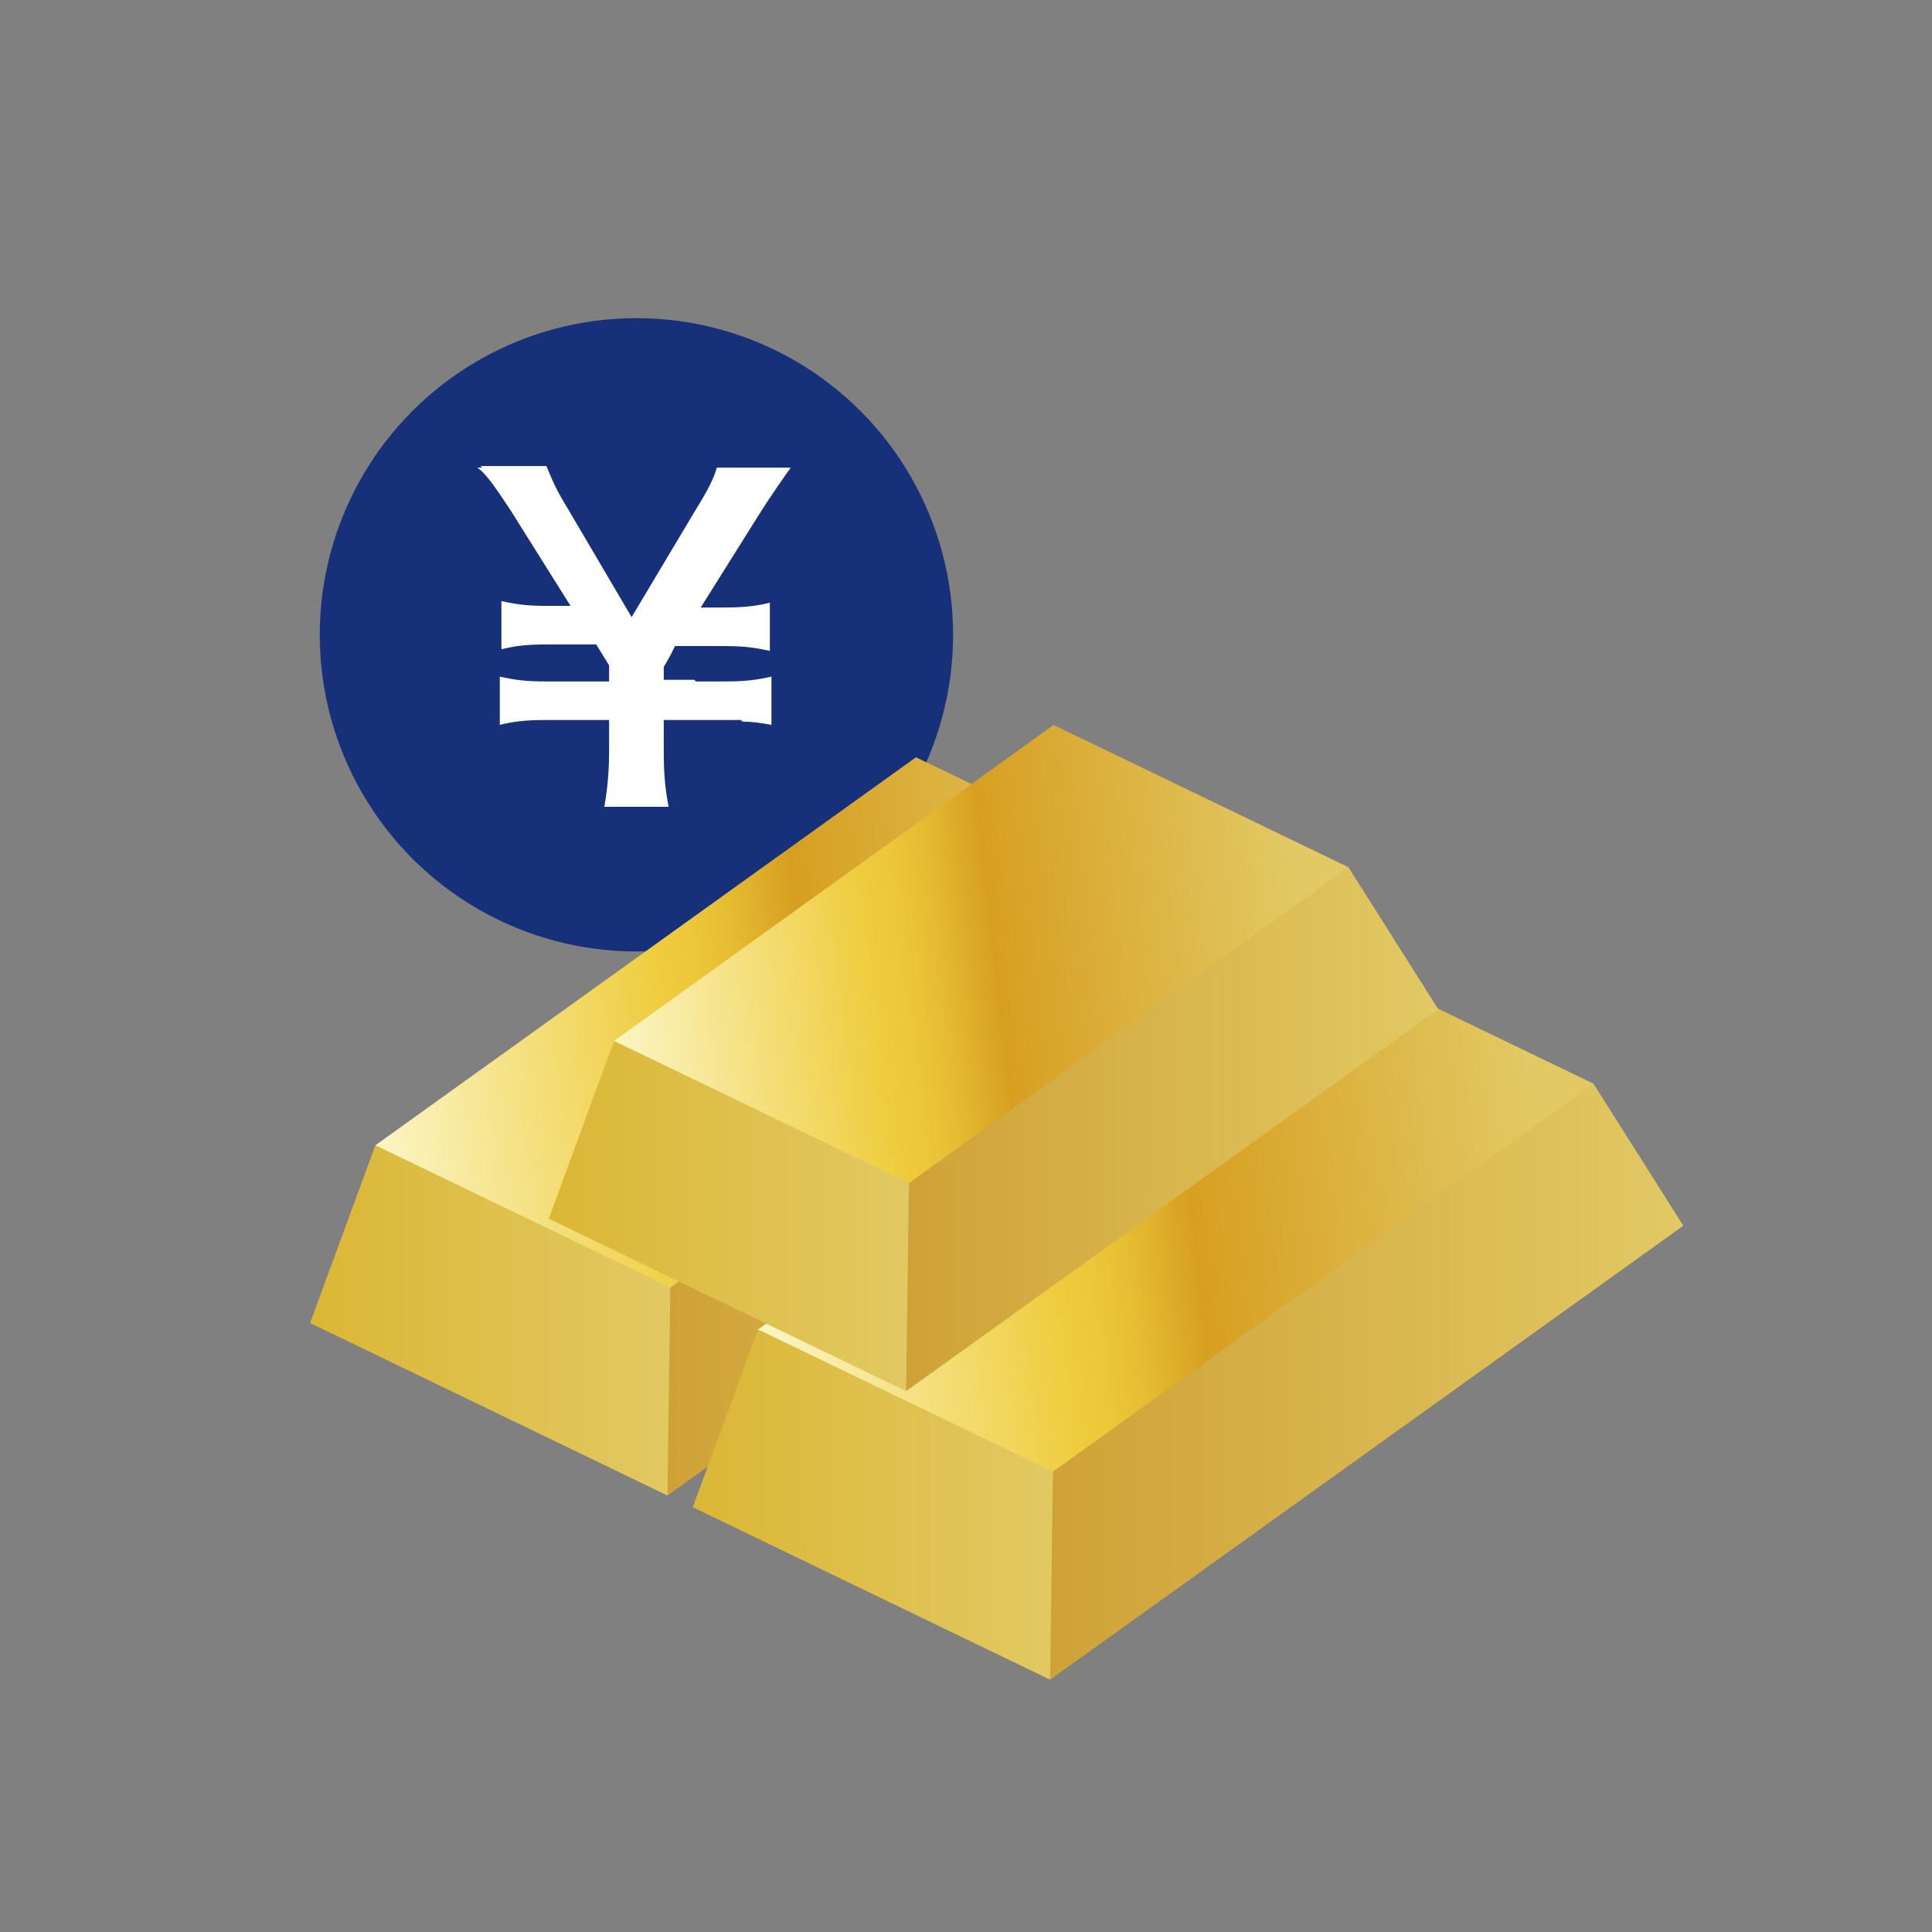
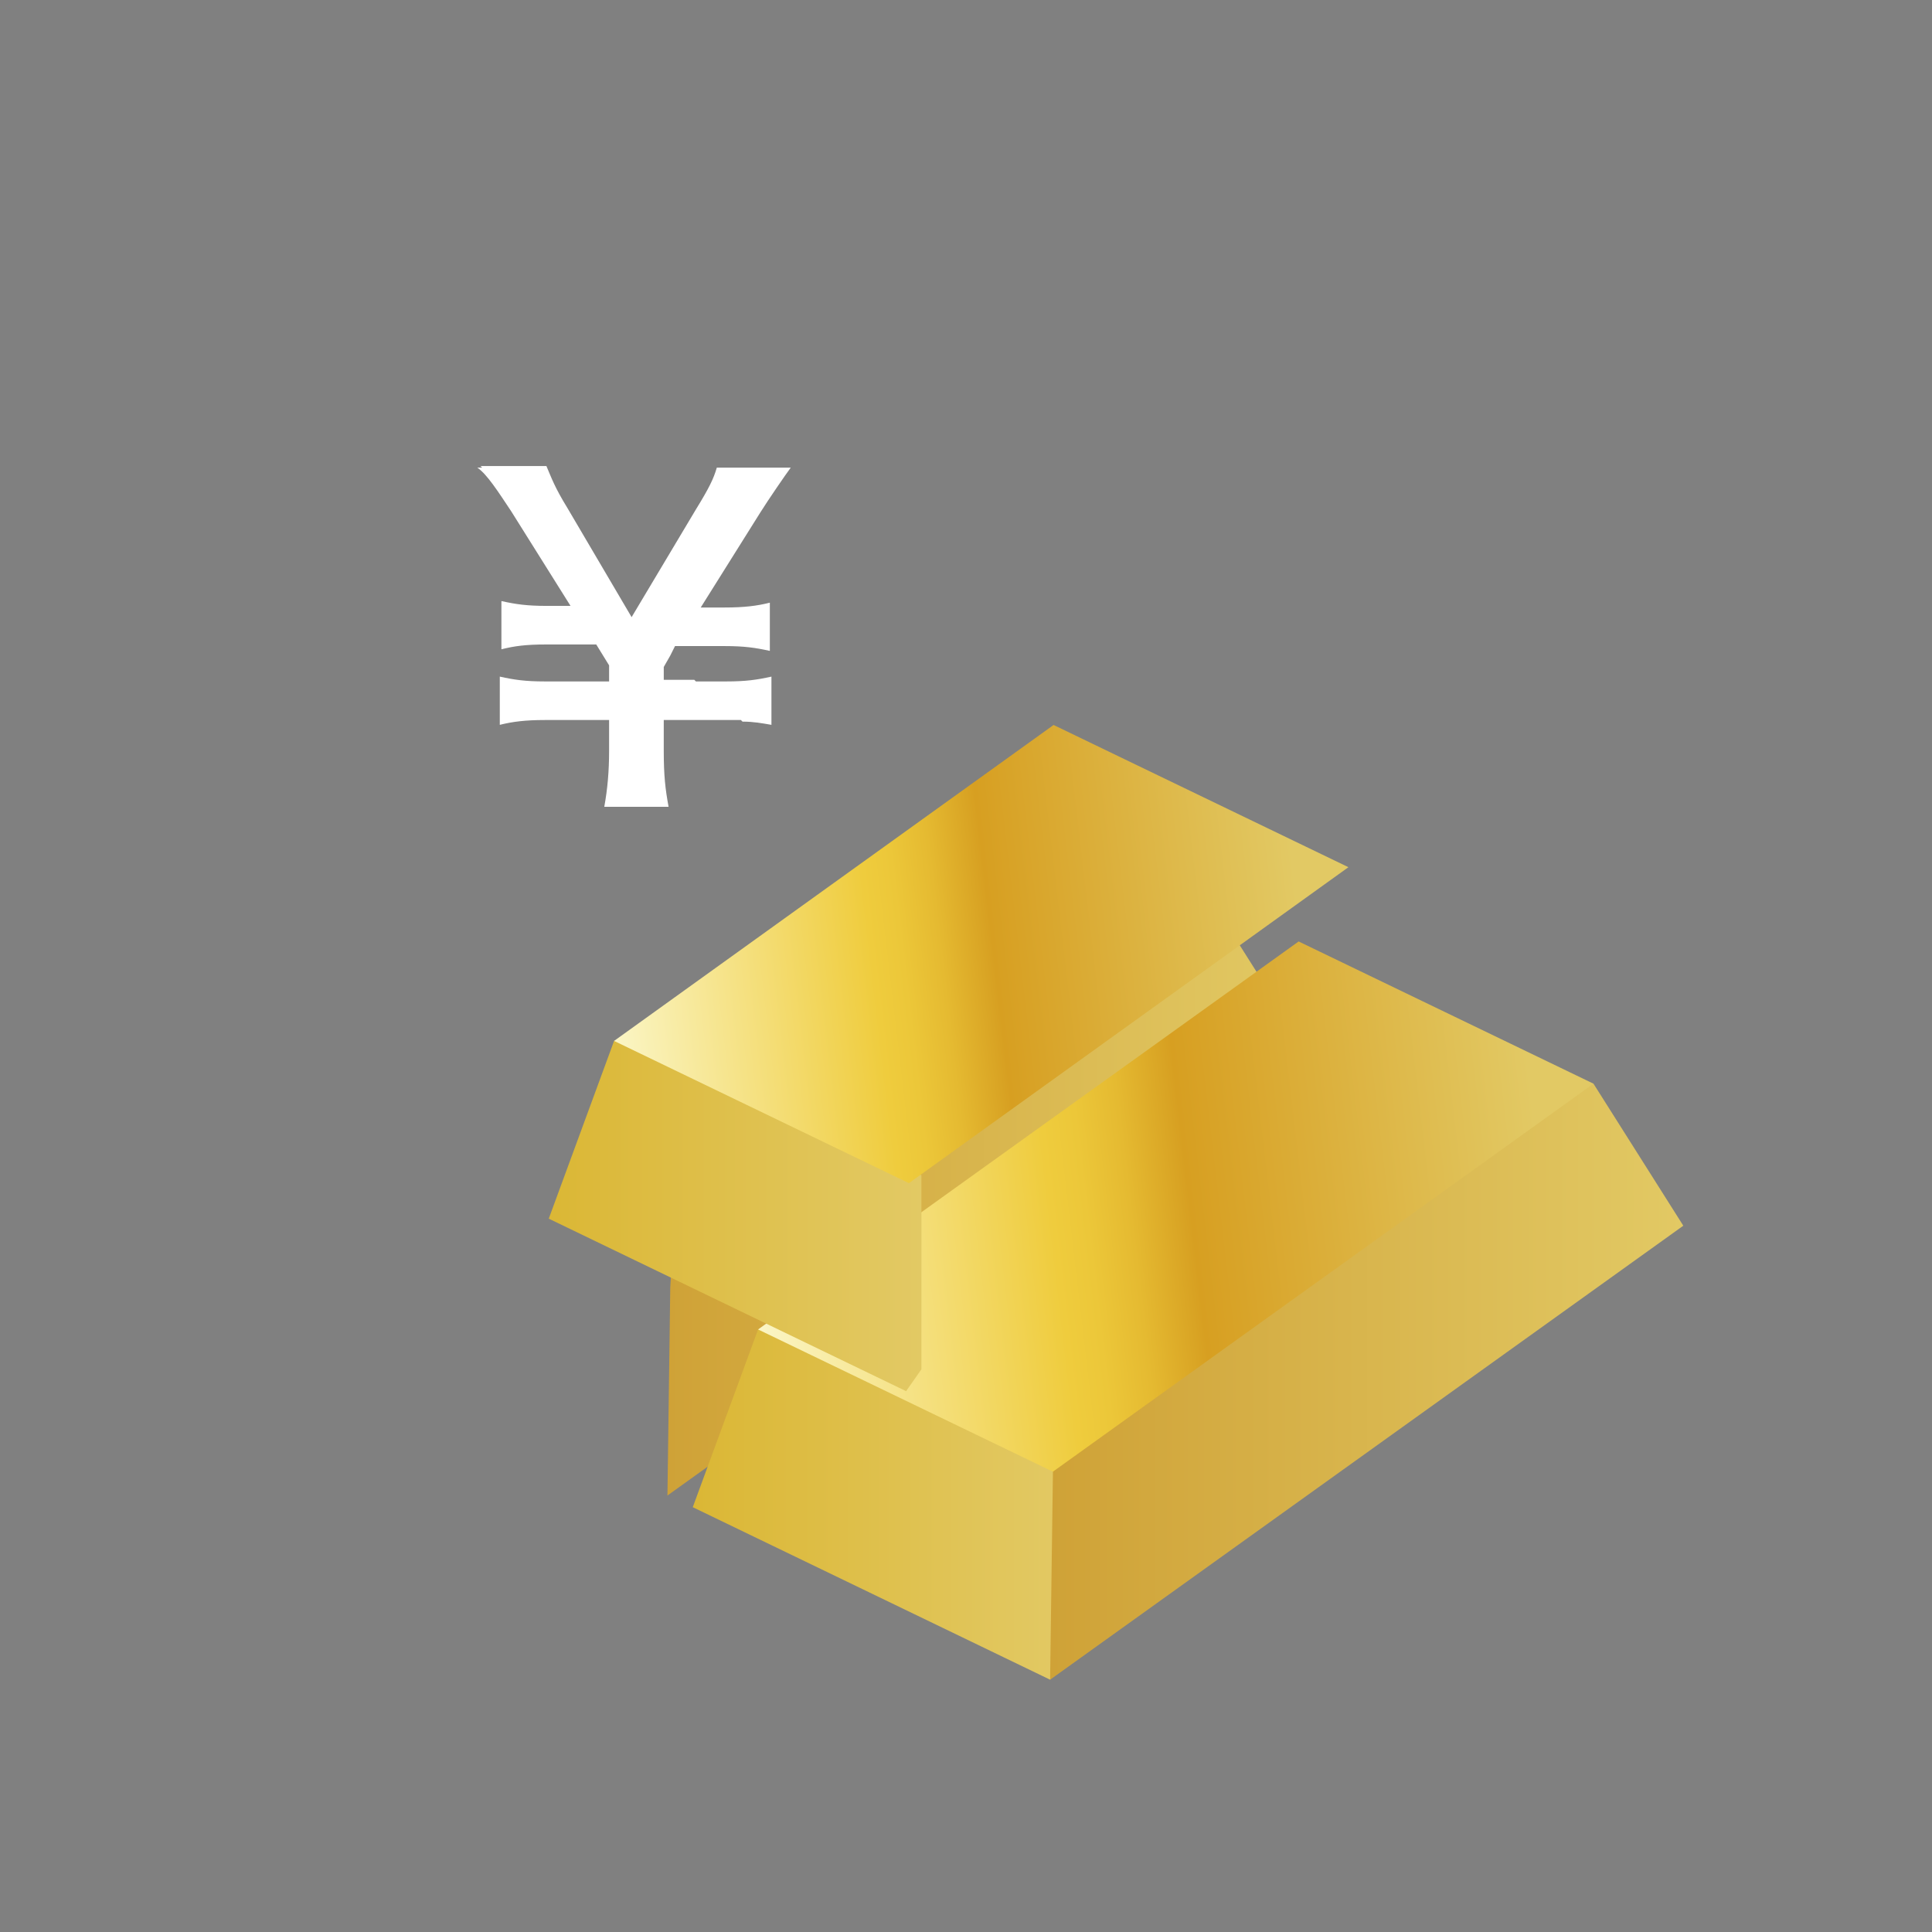
<svg xmlns="http://www.w3.org/2000/svg" version="1.1" id="レイヤー_1" x="0px" y="0px" width="200px" height="200px" viewBox="0 0 200 200" enable-background="new 0 0 200 200" xml:space="preserve">
  <rect x="0" y="0" width="200" height="200" fill="#808080" stroke="none" />
-   <circle fill="#163079" cx="65.883" cy="65.716" r="32.781" />
  <path fill="#FFFFFF" d="M72.04,70.542l-0.166-0.166h-3.162v-1.331l0.666-1.165l0.499-0.998h5.158c1.997,0,3.162,0.166,4.659,0.499  v-4.992c-1.331,0.333-2.662,0.499-4.659,0.499h-2.496l6.157-9.818c0.832-1.331,2.662-3.994,3.162-4.659h-7.655  c-0.333,1.165-0.832,2.163-2.163,4.326l-6.656,11.149L58.728,52.57c-1.331-2.163-1.664-3.162-2.163-4.326h-6.822l0.166,0.166H49.41  c0.998,0.666,2.163,2.496,3.494,4.493l6.157,9.818h-2.496c-1.997,0-3.162-0.166-4.659-0.499v4.992  c1.331-0.333,2.496-0.499,4.659-0.499h5.158l1.331,2.163v1.664h-6.656c-1.997,0-3.162-0.166-4.659-0.499v4.992  c1.331-0.333,2.662-0.499,4.659-0.499h6.656v3.162c0,2.163-0.166,3.994-0.499,5.824h6.656c-0.333-1.83-0.499-3.162-0.499-5.824  v-3.162h6.656c0.499,0,0.832,0,1.331,0l0.166,0.166c1.165,0,1.997,0.166,2.995,0.333v-4.992c-1.498,0.333-2.662,0.499-4.659,0.499  C75.201,70.542,72.04,70.542,72.04,70.542z" />
  <linearGradient id="SVGID_1_" gradientUnits="userSpaceOnUse" x1="32.102" y1="65.565" x2="70.679" y2="65.565" gradientTransform="matrix(1 0 0 -1 0 202)">
    <stop offset="0" style="stop-color:#DBB735" />
    <stop offset="1" style="stop-color:#E2C964" />
  </linearGradient>
-   <polygon fill="url(#SVGID_1_)" points="41.337,118.055 38.863,118.558 32.102,136.957 69.093,154.815 70.679,152.554   70.679,132.459 " />
  <linearGradient id="SVGID_2_" gradientUnits="userSpaceOnUse" x1="69.093" y1="78.192" x2="134.642" y2="78.192" gradientTransform="matrix(1 0 0 -1 0 202)">
    <stop offset="0" style="stop-color:#CFA237" />
    <stop offset="1" style="stop-color:#E2C964" />
  </linearGradient>
  <polygon fill="url(#SVGID_2_)" points="125.343,93.116 121.183,92.802 69.612,129.436 69.385,133.281 69.093,154.815   134.642,107.819 " />
  <linearGradient id="SVGID_3_" gradientUnits="userSpaceOnUse" x1="37.631" y1="90.949" x2="119.834" y2="100.587" gradientTransform="matrix(1 0 0 -1 0 202)">
    <stop offset="0" style="stop-color:#FBF6C7" />
    <stop offset="0.386" style="stop-color:#EFCC3D" />
    <stop offset="0.429" style="stop-color:#ECC739" />
    <stop offset="0.484" style="stop-color:#E5BA31" />
    <stop offset="0.546" style="stop-color:#D9A424" />
    <stop offset="0.559" style="stop-color:#D79F21" />
    <stop offset="1" style="stop-color:#E2C964" />
  </linearGradient>
-   <polygon fill="url(#SVGID_3_)" points="38.863,118.558 69.385,133.281 125.343,93.116 94.82,78.393 " />
  <linearGradient id="SVGID_4_" gradientUnits="userSpaceOnUse" x1="71.715" y1="46.499" x2="110.292" y2="46.499" gradientTransform="matrix(1 0 0 -1 0 202)">
    <stop offset="0" style="stop-color:#DBB735" />
    <stop offset="1" style="stop-color:#E2C964" />
  </linearGradient>
  <polygon fill="url(#SVGID_4_)" points="80.95,137.121 78.476,137.625 71.715,156.023 108.707,173.881 110.292,171.62   110.292,151.525 " />
  <linearGradient id="SVGID_5_" gradientUnits="userSpaceOnUse" x1="108.707" y1="59.125" x2="174.255" y2="59.125" gradientTransform="matrix(1 0 0 -1 0 202)">
    <stop offset="0" style="stop-color:#CFA237" />
    <stop offset="1" style="stop-color:#E2C964" />
  </linearGradient>
  <polygon fill="url(#SVGID_5_)" points="164.956,112.182 160.797,111.868 109.225,148.502 108.999,152.347 108.707,173.881   174.255,126.885 " />
  <linearGradient id="SVGID_6_" gradientUnits="userSpaceOnUse" x1="77.245" y1="71.883" x2="159.447" y2="81.52" gradientTransform="matrix(1 0 0 -1 0 202)">
    <stop offset="0" style="stop-color:#FBF6C7" />
    <stop offset="0.386" style="stop-color:#EFCC3D" />
    <stop offset="0.429" style="stop-color:#ECC739" />
    <stop offset="0.484" style="stop-color:#E5BA31" />
    <stop offset="0.546" style="stop-color:#D9A424" />
    <stop offset="0.559" style="stop-color:#D79F21" />
    <stop offset="1" style="stop-color:#E2C964" />
  </linearGradient>
  <polygon fill="url(#SVGID_6_)" points="78.476,137.625 108.999,152.347 164.956,112.182 134.434,97.46 " />
  <linearGradient id="SVGID_7_" gradientUnits="userSpaceOnUse" x1="56.808" y1="76.368" x2="95.385" y2="76.368" gradientTransform="matrix(1 0 0 -1 0 202)">
    <stop offset="0" style="stop-color:#DBB735" />
    <stop offset="1" style="stop-color:#E2C964" />
  </linearGradient>
  <polygon fill="url(#SVGID_7_)" points="66.043,107.253 63.569,107.756 56.808,126.155 93.8,144.012 95.385,141.752 95.385,121.657   " />
  <linearGradient id="SVGID_8_" gradientUnits="userSpaceOnUse" x1="93.8" y1="85.265" x2="148.887" y2="85.265" gradientTransform="matrix(1 0 0 -1 0 202)">
    <stop offset="0" style="stop-color:#CFA237" />
    <stop offset="1" style="stop-color:#E2C964" />
  </linearGradient>
-   <polygon fill="url(#SVGID_8_)" points="139.588,89.772 135.429,89.458 94.318,118.634 94.092,122.479 93.8,144.012 148.887,104.475   " />
  <linearGradient id="SVGID_9_" gradientUnits="userSpaceOnUse" x1="62.742" y1="98.683" x2="134.529" y2="107.099" gradientTransform="matrix(1 0 0 -1 0 202)">
    <stop offset="0" style="stop-color:#FBF6C7" />
    <stop offset="0.386" style="stop-color:#EFCC3D" />
    <stop offset="0.429" style="stop-color:#ECC739" />
    <stop offset="0.484" style="stop-color:#E5BA31" />
    <stop offset="0.546" style="stop-color:#D9A424" />
    <stop offset="0.559" style="stop-color:#D79F21" />
    <stop offset="1" style="stop-color:#E2C964" />
  </linearGradient>
  <polygon fill="url(#SVGID_9_)" points="63.569,107.756 94.092,122.479 139.588,89.772 109.066,75.049 " />
</svg>